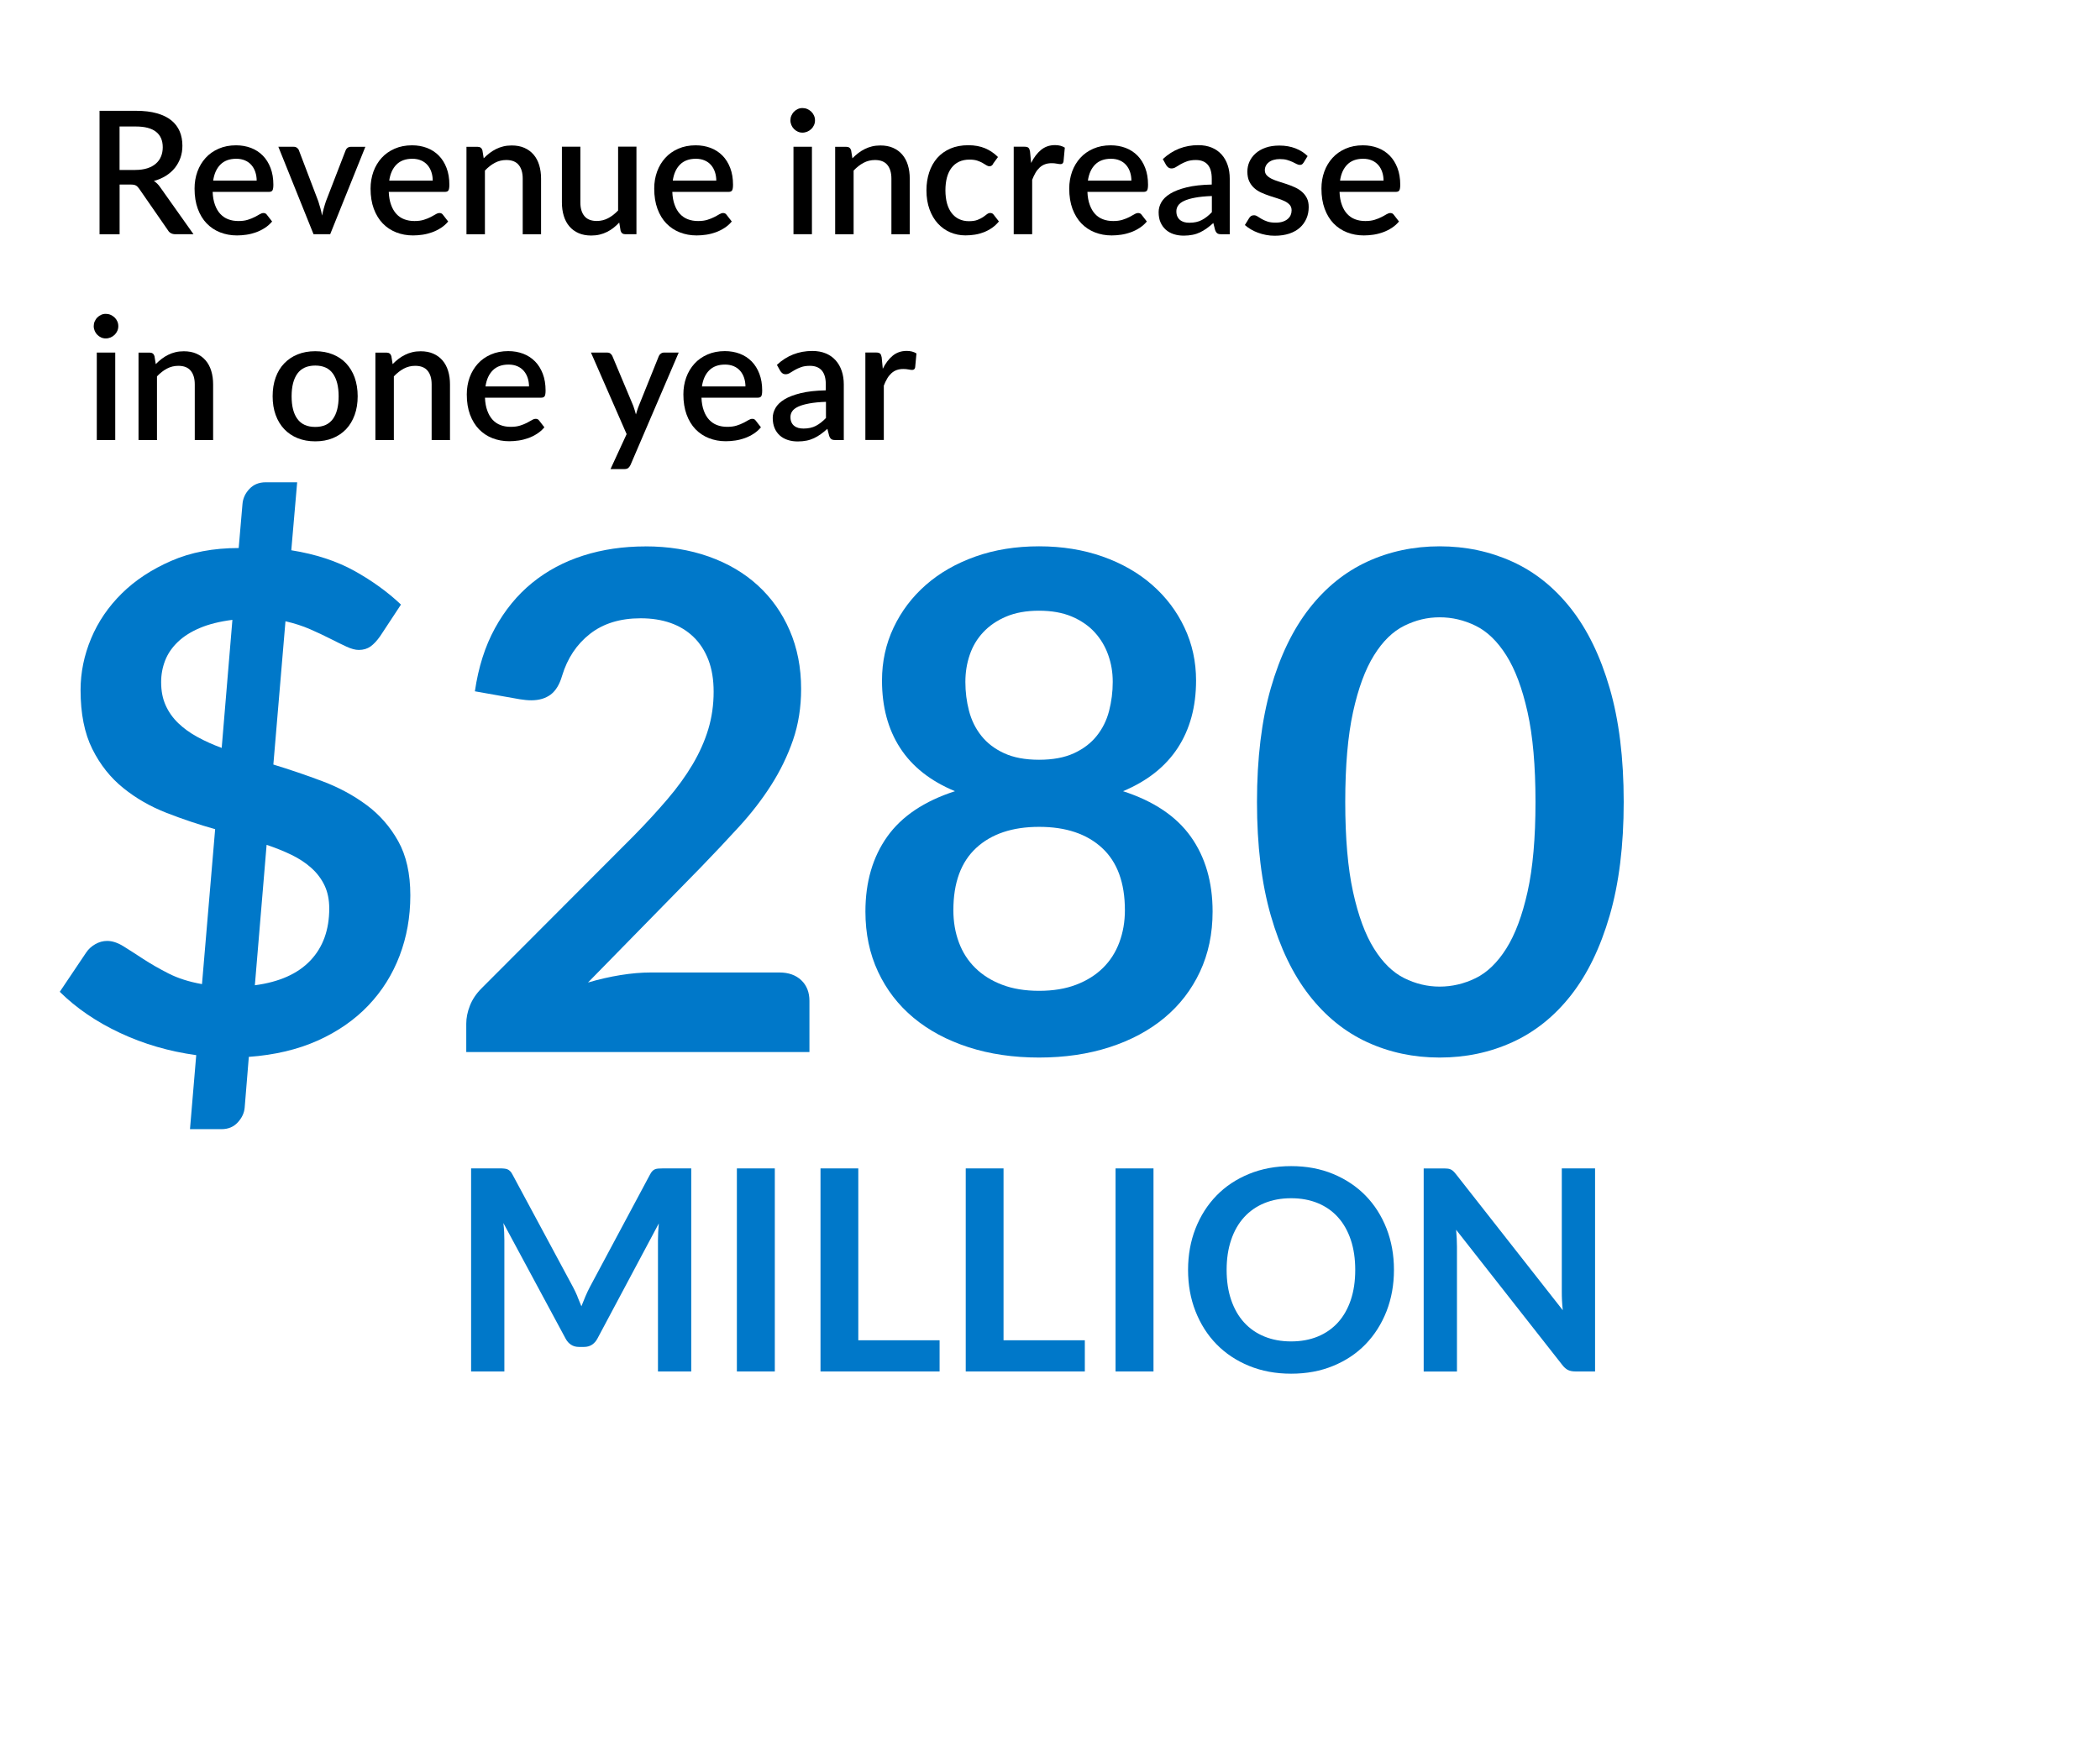
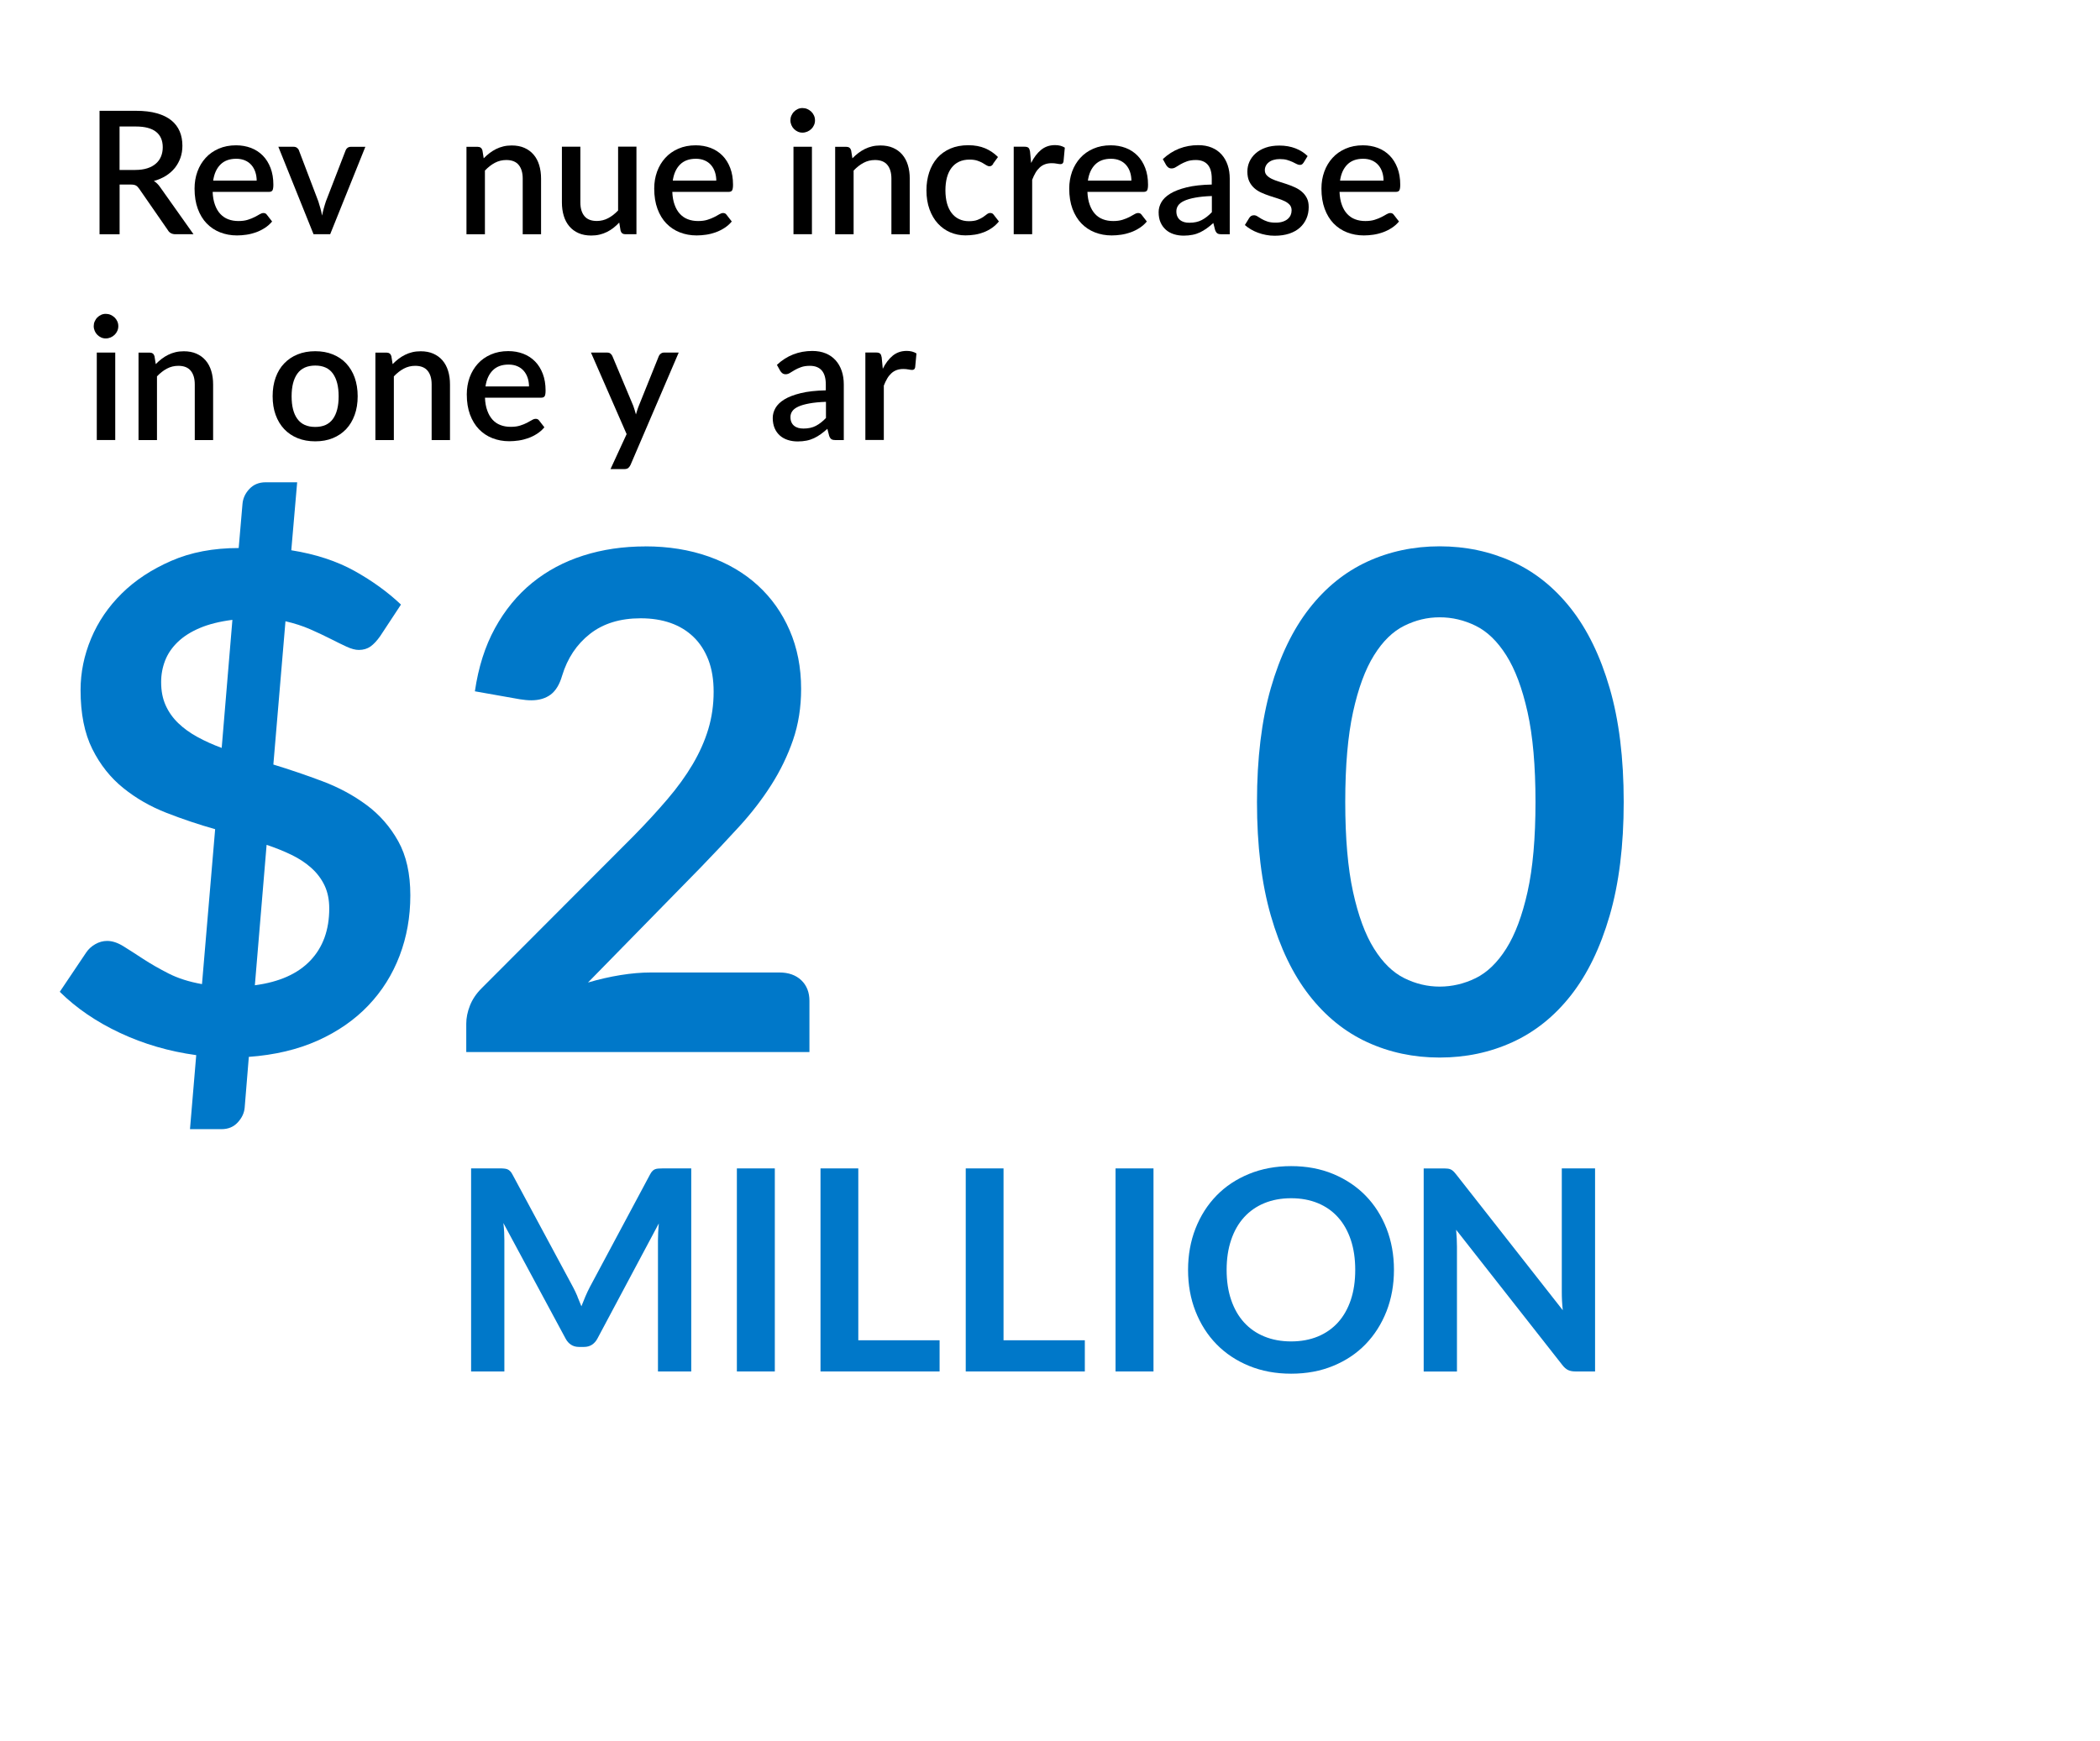
<svg xmlns="http://www.w3.org/2000/svg" id="Layer_1" viewBox="0 0 404 334.99">
  <defs>
    <style>.cls-1{fill:#000;}.cls-1,.cls-2{stroke-width:0px;}.cls-3{isolation:isolate;}.cls-2{fill:#0078c9;}</style>
  </defs>
  <g class="cls-3">
    <path class="cls-2" d="M37.72,203.02c-5.19-.71-10.06-2.13-14.61-4.26-4.55-2.13-8.42-4.77-11.61-7.92l5.06-7.53c.44-.67,1.03-1.21,1.76-1.63.73-.42,1.5-.63,2.3-.63.97,0,2.02.34,3.13,1.03,1.11.69,2.37,1.5,3.79,2.43s3.04,1.86,4.86,2.79c1.82.93,3.97,1.62,6.46,2.06l2.53-29.81c-3.15-.89-6.27-1.94-9.35-3.14s-5.86-2.79-8.32-4.78c-2.46-1.98-4.45-4.48-5.96-7.51-1.51-3.03-2.26-6.81-2.26-11.35,0-3.38.68-6.69,2.03-9.92s3.32-6.11,5.89-8.65c2.57-2.54,5.74-4.63,9.52-6.28,3.77-1.65,8.1-2.47,12.98-2.47l.73-8.48c.09-1.08.53-2.04,1.33-2.89.8-.85,1.84-1.28,3.13-1.28h6.06l-1.13,13.08c4.7.75,8.76,2.09,12.18,3.99,3.42,1.91,6.39,4.06,8.92,6.46l-3.99,6.06c-.62.89-1.24,1.55-1.86,2-.62.44-1.38.67-2.26.67-.67,0-1.45-.21-2.36-.63-.91-.42-1.95-.93-3.13-1.53-1.18-.6-2.47-1.21-3.89-1.83-1.42-.62-3-1.13-4.73-1.53l-2.33,27.57c3.19.98,6.36,2.05,9.48,3.23,3.13,1.18,5.94,2.7,8.45,4.56,2.51,1.86,4.54,4.18,6.09,6.96,1.55,2.77,2.33,6.25,2.33,10.42s-.69,8-2.06,11.61c-1.38,3.62-3.38,6.81-6.02,9.58s-5.89,5.03-9.75,6.76-8.28,2.77-13.24,3.13l-.8,9.78c-.09,1.02-.53,1.96-1.33,2.83-.8.87-1.84,1.3-3.13,1.3h-6.06l1.2-14.24ZM31,131.26c0,1.69.29,3.17.87,4.46.58,1.29,1.39,2.43,2.43,3.43,1.04,1,2.27,1.89,3.69,2.66,1.42.78,2.97,1.48,4.66,2.1l2.06-24.64c-2.44.31-4.53.83-6.25,1.56-1.73.73-3.15,1.63-4.26,2.7-1.11,1.07-1.92,2.25-2.43,3.56-.51,1.31-.77,2.7-.77,4.16ZM63.34,174.81c0-1.69-.3-3.16-.9-4.43-.6-1.26-1.44-2.38-2.53-3.36-1.09-.98-2.36-1.82-3.83-2.53-1.46-.71-3.06-1.35-4.79-1.93l-2.26,27.02c4.7-.62,8.26-2.21,10.68-4.76,2.42-2.55,3.63-5.89,3.63-10.02Z" />
    <path class="cls-2" d="M124.17,105.13c4.44,0,8.5.66,12.18,1.96,3.68,1.31,6.83,3.16,9.45,5.56,2.62,2.4,4.66,5.28,6.12,8.65s2.2,7.12,2.2,11.25c0,3.55-.52,6.83-1.56,9.85-1.04,3.02-2.44,5.9-4.19,8.65-1.75,2.75-3.8,5.41-6.16,7.99-2.35,2.57-4.81,5.19-7.39,7.85l-21.7,22.16c2.13-.62,4.21-1.1,6.26-1.43,2.04-.33,3.99-.5,5.86-.5h24.69c1.77,0,3.18.5,4.23,1.5,1.04,1,1.56,2.32,1.56,3.96v9.85h-66.02v-5.46c0-1.11.23-2.26.7-3.46.47-1.2,1.21-2.31,2.23-3.33l29.22-29.28c2.44-2.48,4.62-4.86,6.55-7.12s3.55-4.5,4.86-6.72,2.31-4.47,3-6.75c.69-2.29,1.03-4.69,1.03-7.22,0-2.31-.33-4.34-1-6.09-.67-1.75-1.62-3.23-2.86-4.43-1.24-1.2-2.72-2.1-4.42-2.7-1.71-.6-3.63-.9-5.76-.9-3.95,0-7.2,1-9.75,3-2.55,2-4.34,4.68-5.36,8.05-.49,1.69-1.22,2.89-2.2,3.63-.98.73-2.22,1.1-3.73,1.1-.67,0-1.4-.07-2.2-.2l-8.65-1.53c.67-4.61,1.95-8.66,3.86-12.14,1.91-3.48,4.29-6.39,7.15-8.72s6.14-4.08,9.85-5.26c3.7-1.18,7.69-1.76,11.95-1.76Z" />
-     <path class="cls-2" d="M199.9,203.49c-4.97,0-9.51-.67-13.61-2s-7.62-3.22-10.55-5.66c-2.93-2.44-5.2-5.39-6.82-8.85-1.62-3.46-2.43-7.32-2.43-11.58,0-5.68,1.4-10.48,4.19-14.41,2.79-3.93,7.14-6.84,13.04-8.75-4.7-1.95-8.22-4.72-10.55-8.32-2.33-3.59-3.49-7.92-3.49-12.98,0-3.64.74-7.03,2.23-10.18,1.49-3.15,3.56-5.89,6.22-8.22s5.85-4.15,9.55-5.46c3.7-1.31,7.77-1.96,12.21-1.96s8.51.66,12.21,1.96c3.7,1.31,6.89,3.13,9.55,5.46s4.74,5.07,6.22,8.22c1.49,3.15,2.23,6.54,2.23,10.18,0,5.06-1.18,9.38-3.53,12.98-2.35,3.59-5.86,6.37-10.52,8.32,5.9,1.91,10.25,4.83,13.04,8.75,2.79,3.93,4.19,8.73,4.19,14.41,0,4.26-.81,8.12-2.43,11.58-1.62,3.46-3.89,6.41-6.82,8.85-2.93,2.44-6.45,4.33-10.55,5.66s-8.64,2-13.61,2ZM199.9,190.65c2.71,0,5.08-.39,7.12-1.17,2.04-.78,3.76-1.85,5.16-3.23,1.4-1.37,2.45-3.02,3.16-4.92.71-1.91,1.07-3.97,1.07-6.19,0-5.28-1.46-9.27-4.39-11.98-2.93-2.71-6.97-4.06-12.11-4.06s-9.18,1.35-12.11,4.06c-2.93,2.71-4.39,6.7-4.39,11.98,0,2.22.35,4.28,1.06,6.19.71,1.91,1.76,3.55,3.16,4.92,1.4,1.38,3.12,2.45,5.16,3.23,2.04.78,4.41,1.17,7.12,1.17ZM199.9,146.19c2.66,0,4.9-.42,6.72-1.26s3.28-1.96,4.39-3.36c1.11-1.4,1.9-2.99,2.36-4.79s.7-3.65.7-5.56-.29-3.55-.87-5.19c-.58-1.64-1.44-3.09-2.6-4.36-1.15-1.26-2.62-2.27-4.39-3.03-1.78-.75-3.88-1.13-6.32-1.13s-4.55.38-6.32,1.13c-1.77.75-3.25,1.76-4.43,3.03-1.18,1.26-2.04,2.72-2.59,4.36-.56,1.64-.83,3.37-.83,5.19,0,1.91.23,3.76.7,5.56.47,1.8,1.25,3.39,2.36,4.79,1.11,1.4,2.57,2.52,4.39,3.36,1.82.84,4.06,1.26,6.72,1.26Z" />
    <path class="cls-2" d="M312.37,154.31c0,8.38-.9,15.67-2.7,21.86s-4.28,11.3-7.45,15.34c-3.17,4.04-6.92,7.04-11.25,9.02s-9,2.96-14.01,2.96-9.66-.99-13.94-2.96-8-4.98-11.15-9.02c-3.15-4.04-5.61-9.15-7.39-15.34s-2.66-13.48-2.66-21.86.89-15.73,2.66-21.9c1.77-6.17,4.24-11.27,7.39-15.31,3.15-4.04,6.87-7.04,11.15-9.02,4.28-1.97,8.93-2.96,13.94-2.96s9.68.99,14.01,2.96c4.33,1.97,8.07,4.98,11.25,9.02,3.17,4.04,5.66,9.14,7.45,15.31,1.8,6.17,2.7,13.47,2.7,21.9ZM295.4,154.31c0-6.96-.51-12.73-1.53-17.3-1.02-4.57-2.38-8.21-4.09-10.91-1.71-2.71-3.67-4.6-5.89-5.69s-4.53-1.63-6.92-1.63-4.62.54-6.82,1.63-4.14,2.98-5.82,5.69c-1.69,2.71-3.03,6.35-4.03,10.91-1,4.57-1.5,10.34-1.5,17.3s.5,12.73,1.5,17.3c1,4.57,2.34,8.21,4.03,10.91,1.69,2.71,3.63,4.6,5.82,5.69s4.47,1.63,6.82,1.63,4.7-.54,6.92-1.63,4.18-2.98,5.89-5.69c1.71-2.71,3.07-6.34,4.09-10.91,1.02-4.57,1.53-10.34,1.53-17.3Z" />
  </g>
  <path class="cls-2" d="M111.08,249.47c.26.62.52,1.25.77,1.88.25-.65.51-1.29.78-1.92.27-.63.56-1.23.86-1.81l11.57-21.64c.14-.27.29-.49.45-.65.15-.16.32-.28.51-.35.19-.07.4-.12.63-.13.23-.02.51-.03.84-.03h5.49v39.07h-6.4v-25.24c0-.47.01-.98.04-1.54.03-.56.07-1.13.12-1.7l-11.81,22.16c-.27.5-.62.9-1.05,1.18s-.94.42-1.51.42h-1c-.58,0-1.08-.14-1.51-.42s-.78-.67-1.05-1.18l-11.97-22.24c.07.59.12,1.17.15,1.74s.04,1.09.04,1.58v25.24h-6.4v-39.07h5.49c.32,0,.6,0,.84.03.23.02.45.06.63.13.19.07.36.19.53.35s.32.38.46.65l11.67,21.7c.31.58.59,1.18.85,1.8Z" />
  <path class="cls-2" d="M149.06,263.89h-7.3v-39.07h7.3v39.07Z" />
  <path class="cls-2" d="M165.11,257.89h15.65v6h-22.91v-39.07h7.27v33.07Z" />
-   <path class="cls-2" d="M193.05,257.89h15.65v6h-22.91v-39.07h7.27v33.07Z" />
+   <path class="cls-2" d="M193.05,257.89h15.65v6h-22.91v-39.07h7.27v33.07" />
  <path class="cls-2" d="M221.91,263.89h-7.3v-39.07h7.3v39.07Z" />
  <path class="cls-2" d="M268.17,244.35c0,2.86-.48,5.52-1.43,7.96-.96,2.44-2.3,4.55-4.03,6.34s-3.81,3.17-6.24,4.17-5.12,1.5-8.08,1.5-5.65-.5-8.09-1.5c-2.44-1-4.53-2.39-6.27-4.17s-3.08-3.9-4.04-6.34c-.96-2.44-1.43-5.09-1.43-7.96s.48-5.52,1.43-7.96c.96-2.44,2.3-4.55,4.04-6.34s3.83-3.17,6.27-4.17c2.44-1,5.14-1.5,8.09-1.5s5.65.5,8.08,1.51,4.51,2.4,6.24,4.17,3.07,3.88,4.03,6.32c.95,2.44,1.43,5.09,1.43,7.96ZM260.72,244.35c0-2.14-.28-4.07-.85-5.77s-1.38-3.15-2.45-4.34c-1.06-1.19-2.36-2.1-3.88-2.73-1.52-.63-3.24-.95-5.15-.95s-3.63.32-5.16.95c-1.53.63-2.83,1.54-3.91,2.73-1.07,1.19-1.9,2.63-2.47,4.34-.58,1.7-.87,3.62-.87,5.77s.29,4.07.87,5.77c.58,1.7,1.4,3.14,2.47,4.32,1.07,1.18,2.37,2.09,3.91,2.72,1.53.63,3.25.95,5.16.95s3.62-.32,5.15-.95c1.52-.63,2.81-1.54,3.88-2.72,1.06-1.18,1.88-2.62,2.45-4.32s.85-3.62.85-5.77Z" />
  <path class="cls-2" d="M278.52,224.86c.22.03.41.08.58.16s.34.2.5.35c.16.15.34.36.54.61l20.51,26.13c-.07-.63-.12-1.25-.15-1.85-.03-.6-.04-1.17-.04-1.69v-23.75h6.4v39.07h-3.76c-.58,0-1.05-.09-1.43-.27-.38-.18-.75-.5-1.11-.97l-20.43-26.02c.05.58.09,1.15.12,1.72s.04,1.08.04,1.55v24h-6.4v-39.07h3.81c.32,0,.59.01.81.04Z" />
  <path class="cls-1" d="M37.22,45.07h-3.45c-.68,0-1.18-.26-1.48-.79l-5.54-8c-.19-.27-.39-.47-.61-.59-.22-.12-.55-.18-.99-.18h-2.14v9.57h-3.86v-23.76h7c1.56,0,2.91.16,4.03.48,1.13.32,2.05.77,2.78,1.36.73.59,1.26,1.3,1.61,2.12.35.82.52,1.74.52,2.76,0,.82-.12,1.6-.37,2.31-.25.71-.61,1.36-1.07,1.95-.47.58-1.04,1.09-1.72,1.52-.68.43-1.46.76-2.33,1.01.47.29.88.69,1.22,1.2l6.42,9.06ZM26.03,32.7c.88,0,1.65-.11,2.31-.32s1.21-.51,1.65-.9c.44-.38.77-.84.99-1.38.22-.53.33-1.12.33-1.77,0-1.3-.43-2.29-1.29-2.97-.86-.68-2.16-1.02-3.89-1.02h-3.13v8.37h3.04Z" />
  <path class="cls-1" d="M40.91,36.94c.04.96.19,1.78.45,2.48.25.7.59,1.28,1.02,1.74s.93.81,1.52,1.03c.59.23,1.25.34,1.97.34s1.29-.08,1.8-.24c.51-.16.95-.34,1.32-.53.38-.19.69-.37.96-.53.27-.16.51-.24.73-.24.29,0,.51.11.66.33l1.01,1.3c-.42.5-.89.91-1.42,1.25-.53.34-1.09.62-1.68.83-.59.21-1.21.37-1.83.46-.63.09-1.24.14-1.83.14-1.17,0-2.25-.2-3.24-.59-1-.39-1.86-.97-2.59-1.72-.73-.76-1.3-1.7-1.71-2.82-.41-1.12-.62-2.41-.62-3.88,0-1.17.18-2.25.55-3.27s.9-1.89,1.58-2.64,1.52-1.34,2.51-1.77c.98-.43,2.1-.65,3.34-.65,1.03,0,1.99.17,2.87.5.88.34,1.64.83,2.28,1.48.64.65,1.13,1.44,1.49,2.38.36.94.54,2.01.54,3.21,0,.55-.06.92-.18,1.11s-.34.28-.66.28h-10.81ZM49.38,34.76c0-.59-.09-1.15-.26-1.66-.17-.51-.42-.96-.75-1.34s-.74-.68-1.23-.89c-.49-.21-1.05-.32-1.69-.32-1.29,0-2.3.37-3.04,1.11-.74.74-1.21,1.77-1.4,3.1h8.37Z" />
  <path class="cls-1" d="M70.29,28.24l-6.77,16.83h-3.2l-6.77-16.83h2.92c.27,0,.5.07.68.21s.3.3.36.49l3.73,9.8c.15.46.29.92.41,1.37s.23.91.31,1.37c.09-.46.2-.92.32-1.36.12-.45.27-.9.42-1.38l3.79-9.8c.07-.2.19-.36.36-.49.18-.13.39-.2.64-.2h2.77Z" />
-   <path class="cls-1" d="M74.79,36.94c.04.96.19,1.78.45,2.48.25.7.59,1.28,1.01,1.74.42.46.93.81,1.52,1.03.59.23,1.25.34,1.97.34s1.29-.08,1.8-.24c.51-.16.95-.34,1.32-.53.37-.19.69-.37.96-.53.26-.16.51-.24.73-.24.29,0,.51.11.66.33l1.01,1.3c-.42.5-.89.91-1.42,1.25-.53.34-1.09.62-1.68.83-.6.21-1.21.37-1.83.46-.63.09-1.24.14-1.83.14-1.17,0-2.25-.2-3.24-.59-1-.39-1.86-.97-2.59-1.72-.73-.76-1.3-1.7-1.72-2.82-.41-1.12-.62-2.41-.62-3.88,0-1.17.19-2.25.55-3.27.37-1.01.9-1.89,1.58-2.64s1.52-1.34,2.51-1.77c.98-.43,2.1-.65,3.34-.65,1.04,0,1.99.17,2.87.5.88.34,1.64.83,2.28,1.48s1.13,1.44,1.49,2.38c.36.94.54,2.01.54,3.21,0,.55-.06.92-.18,1.11s-.34.28-.66.28h-10.81ZM83.25,34.76c0-.59-.09-1.15-.26-1.66-.17-.51-.42-.96-.75-1.34s-.74-.68-1.23-.89c-.49-.21-1.05-.32-1.69-.32-1.29,0-2.3.37-3.04,1.11-.74.74-1.21,1.77-1.4,3.1h8.37Z" />
  <path class="cls-1" d="M93.05,30.47c.36-.37.74-.71,1.13-1.01.39-.3.81-.56,1.25-.78s.91-.39,1.4-.51c.5-.12,1.03-.18,1.62-.18.92,0,1.73.15,2.43.46s1.29.74,1.77,1.3.84,1.23,1.08,2.02.36,1.65.36,2.6v10.71h-3.53v-10.71c0-1.13-.26-2.01-.78-2.64-.52-.63-1.32-.94-2.38-.94-.79,0-1.53.18-2.2.54-.68.36-1.31.86-1.91,1.49v12.26h-3.55v-16.83h2.15c.48,0,.79.23.92.68l.25,1.55Z" />
  <path class="cls-1" d="M122.44,28.24v16.83h-2.14c-.47,0-.78-.23-.91-.68l-.26-1.57c-.35.37-.72.72-1.11,1.02-.39.31-.81.57-1.25.79-.44.22-.91.39-1.41.51-.5.12-1.04.18-1.61.18-.92,0-1.74-.15-2.44-.46-.71-.31-1.29-.74-1.77-1.3s-.84-1.23-1.08-2.02c-.24-.79-.36-1.65-.36-2.6v-10.71h3.55v10.71c0,1.13.26,2.01.78,2.64.52.63,1.32.94,2.38.94.78,0,1.51-.18,2.19-.54.68-.36,1.31-.85,1.91-1.48v-12.28h3.55Z" />
  <path class="cls-1" d="M129.34,36.94c.04.96.19,1.78.45,2.48.25.7.59,1.28,1.02,1.74s.93.81,1.52,1.03c.59.23,1.25.34,1.97.34s1.29-.08,1.8-.24c.51-.16.95-.34,1.32-.53.38-.19.69-.37.96-.53.27-.16.51-.24.73-.24.29,0,.51.11.66.33l1.01,1.3c-.42.5-.89.91-1.42,1.25-.53.34-1.09.62-1.68.83-.59.21-1.21.37-1.83.46-.63.09-1.24.14-1.83.14-1.17,0-2.25-.2-3.24-.59-1-.39-1.86-.97-2.59-1.72-.73-.76-1.3-1.7-1.71-2.82-.41-1.12-.62-2.41-.62-3.88,0-1.17.18-2.25.55-3.27s.9-1.89,1.58-2.64,1.52-1.34,2.51-1.77c.98-.43,2.1-.65,3.34-.65,1.03,0,1.99.17,2.87.5.88.34,1.64.83,2.28,1.48.64.65,1.13,1.44,1.49,2.38.36.94.54,2.01.54,3.21,0,.55-.06.92-.18,1.11s-.34.28-.66.28h-10.81ZM137.8,34.76c0-.59-.09-1.15-.26-1.66-.17-.51-.42-.96-.75-1.34s-.74-.68-1.23-.89c-.49-.21-1.05-.32-1.69-.32-1.29,0-2.3.37-3.04,1.11-.74.74-1.21,1.77-1.4,3.1h8.37Z" />
  <path class="cls-1" d="M156.79,23.16c0,.32-.06.62-.19.91s-.3.54-.52.75c-.22.21-.48.39-.77.51s-.6.19-.93.19-.62-.06-.9-.19c-.28-.13-.53-.3-.73-.51-.21-.21-.38-.46-.5-.75s-.19-.59-.19-.91.06-.64.19-.92.29-.54.5-.75c.21-.21.45-.38.73-.51.28-.13.58-.19.9-.19s.64.06.93.19.55.3.77.51c.22.21.39.46.52.75s.19.59.19.92ZM156.2,28.24v16.83h-3.55v-16.83h3.55Z" />
  <path class="cls-1" d="M163.98,30.47c.36-.37.74-.71,1.13-1.01.39-.3.81-.56,1.25-.78s.91-.39,1.4-.51c.5-.12,1.03-.18,1.62-.18.92,0,1.73.15,2.43.46s1.29.74,1.77,1.3.84,1.23,1.08,2.02.36,1.65.36,2.6v10.71h-3.53v-10.71c0-1.13-.26-2.01-.78-2.64-.52-.63-1.32-.94-2.38-.94-.79,0-1.53.18-2.2.54-.68.36-1.31.86-1.91,1.49v12.26h-3.55v-16.83h2.15c.48,0,.79.23.92.68l.25,1.55Z" />
  <path class="cls-1" d="M191.08,31.54c-.11.14-.21.25-.31.33-.1.08-.24.12-.43.12s-.38-.07-.59-.2c-.2-.13-.45-.28-.73-.44-.28-.16-.62-.31-1.01-.44-.4-.13-.89-.2-1.49-.2-.77,0-1.44.14-2.02.41-.58.27-1.06.67-1.45,1.18-.39.51-.68,1.13-.88,1.86-.19.73-.29,1.55-.29,2.47s.11,1.79.31,2.52c.21.74.51,1.36.9,1.86s.86.89,1.42,1.15c.55.26,1.18.4,1.87.4s1.24-.08,1.67-.25c.43-.17.79-.35,1.07-.54.29-.2.53-.38.73-.54s.42-.25.65-.25c.29,0,.51.11.66.33l1.01,1.3c-.41.5-.86.91-1.35,1.25-.49.34-1.02.62-1.57.83-.55.21-1.12.37-1.72.46-.59.09-1.19.14-1.8.14-1.04,0-2.02-.2-2.93-.59-.91-.39-1.7-.96-2.38-1.7-.68-.74-1.21-1.65-1.6-2.72s-.59-2.3-.59-3.67c0-1.24.18-2.4.53-3.46s.87-1.98,1.54-2.75c.68-.77,1.52-1.37,2.52-1.81,1-.43,2.16-.65,3.46-.65,1.22,0,2.3.2,3.23.59s1.76.96,2.48,1.68l-.94,1.29Z" />
  <path class="cls-1" d="M198.37,31.36c.53-1.07,1.17-1.91,1.91-2.52.75-.61,1.64-.92,2.69-.92.36,0,.7.04,1.02.12.32.08.6.21.86.37l-.25,2.67c-.04.19-.11.32-.21.39-.09.07-.22.11-.37.11-.17,0-.4-.03-.71-.09-.31-.06-.63-.09-.97-.09-.5,0-.93.07-1.31.21-.38.14-.72.35-1.02.63s-.57.61-.8,1.01c-.23.4-.45.85-.64,1.35v10.46h-3.55v-16.83h2.06c.37,0,.63.07.78.21s.24.38.3.72l.21,2.19Z" />
  <path class="cls-1" d="M209.2,36.94c.04.96.19,1.78.45,2.48.25.7.59,1.28,1.01,1.74.42.46.93.81,1.52,1.03.59.23,1.25.34,1.97.34s1.29-.08,1.8-.24c.51-.16.95-.34,1.32-.53.37-.19.69-.37.96-.53.26-.16.51-.24.73-.24.29,0,.51.11.66.33l1.01,1.3c-.42.5-.89.91-1.42,1.25-.53.34-1.09.62-1.68.83-.6.21-1.21.37-1.83.46-.63.09-1.24.14-1.83.14-1.17,0-2.25-.2-3.24-.59-1-.39-1.86-.97-2.59-1.72-.73-.76-1.3-1.7-1.72-2.82-.41-1.12-.62-2.41-.62-3.88,0-1.17.19-2.25.55-3.27.37-1.01.9-1.89,1.58-2.64s1.52-1.34,2.51-1.77c.98-.43,2.1-.65,3.34-.65,1.04,0,1.99.17,2.87.5.88.34,1.64.83,2.28,1.48s1.13,1.44,1.49,2.38c.36.94.54,2.01.54,3.21,0,.55-.06.92-.18,1.11s-.34.28-.66.28h-10.81ZM217.66,34.76c0-.59-.09-1.15-.26-1.66-.17-.51-.42-.96-.75-1.34s-.74-.68-1.23-.89c-.49-.21-1.05-.32-1.69-.32-1.29,0-2.3.37-3.04,1.11-.74.74-1.21,1.77-1.4,3.1h8.37Z" />
  <path class="cls-1" d="M223.73,30.59c1.9-1.77,4.17-2.66,6.8-2.66.97,0,1.83.16,2.58.47s1.39.76,1.9,1.33c.51.57.9,1.25,1.17,2.04s.4,1.66.4,2.62v10.69h-1.58c-.34,0-.6-.05-.78-.16s-.32-.32-.45-.64l-.35-1.37c-.43.39-.85.73-1.27,1.03-.42.3-.85.56-1.29.77s-.92.37-1.44.47c-.51.1-1.08.16-1.69.16-.68,0-1.32-.09-1.91-.28-.59-.19-1.1-.47-1.53-.85s-.77-.85-1.02-1.41c-.25-.56-.37-1.22-.37-1.98,0-.65.17-1.28.52-1.9.35-.62.92-1.17,1.72-1.66.8-.49,1.85-.89,3.15-1.21,1.3-.32,2.91-.5,4.83-.54v-1.12c0-1.21-.26-2.11-.78-2.71-.52-.59-1.28-.89-2.28-.89-.68,0-1.25.09-1.72.26-.46.17-.86.35-1.21.55-.34.2-.64.38-.91.55-.26.17-.54.26-.84.26-.24,0-.45-.06-.62-.19s-.31-.28-.42-.47l-.64-1.15ZM233.14,37.72c-1.27.04-2.33.15-3.2.31-.87.16-1.57.36-2.11.61s-.93.54-1.16.88c-.24.34-.36.72-.36,1.12s.06.73.19,1.01c.13.28.3.51.53.69.22.18.49.31.79.4s.63.12,1,.12c.92,0,1.72-.17,2.38-.52.67-.35,1.31-.85,1.94-1.51v-3.12Z" />
  <path class="cls-1" d="M250.77,31.3c-.09.15-.19.26-.3.33-.11.07-.25.1-.41.1-.19,0-.39-.06-.61-.17-.22-.12-.48-.24-.78-.39-.3-.14-.65-.27-1.05-.39-.4-.12-.87-.17-1.41-.17-.44,0-.84.05-1.2.16-.36.1-.66.25-.91.45-.25.19-.44.42-.57.68-.13.26-.2.54-.2.83,0,.4.12.73.36.99.24.26.56.49.96.69.39.19.85.37,1.35.52.51.15,1.02.32,1.55.5.53.18,1.04.38,1.55.61s.96.51,1.35.85c.4.34.71.74.96,1.22s.36,1.06.36,1.74c0,.79-.14,1.52-.43,2.19-.29.67-.7,1.25-1.25,1.75-.55.5-1.23.88-2.05,1.16-.82.27-1.76.41-2.81.41-.58,0-1.15-.05-1.69-.16-.54-.1-1.06-.25-1.55-.43s-.95-.4-1.37-.65c-.42-.25-.8-.53-1.13-.82l.83-1.35c.1-.17.22-.29.37-.39.15-.09.33-.14.55-.14s.46.07.68.22c.23.15.49.31.79.49.3.18.67.34,1.1.49.43.15.96.22,1.6.22.53,0,.98-.06,1.37-.19s.71-.3.96-.52c.25-.22.44-.47.56-.75.12-.28.18-.58.18-.9,0-.43-.12-.78-.36-1.06-.24-.27-.56-.51-.97-.71-.4-.2-.86-.37-1.37-.53-.51-.15-1.03-.32-1.56-.5-.53-.18-1.05-.38-1.56-.61-.51-.23-.97-.52-1.37-.88-.4-.36-.72-.79-.96-1.3-.24-.51-.36-1.14-.36-1.87,0-.67.13-1.31.4-1.91.27-.6.67-1.14,1.19-1.6.52-.46,1.16-.83,1.93-1.1.76-.27,1.65-.4,2.65-.4,1.13,0,2.16.18,3.09.54.92.36,1.7.86,2.33,1.48l-.79,1.29Z" />
  <path class="cls-1" d="M257.7,36.94c.04.96.19,1.78.45,2.48.25.7.59,1.28,1.02,1.74s.93.81,1.52,1.03c.59.23,1.25.34,1.97.34s1.29-.08,1.8-.24c.51-.16.95-.34,1.32-.53.38-.19.69-.37.96-.53.27-.16.51-.24.73-.24.29,0,.51.11.66.33l1.01,1.3c-.42.5-.89.91-1.42,1.25-.53.34-1.09.62-1.68.83-.59.21-1.21.37-1.83.46-.63.09-1.24.14-1.83.14-1.17,0-2.25-.2-3.24-.59-1-.39-1.86-.97-2.59-1.72-.73-.76-1.3-1.7-1.71-2.82-.41-1.12-.62-2.41-.62-3.88,0-1.17.18-2.25.55-3.27s.9-1.89,1.58-2.64,1.52-1.34,2.51-1.77c.98-.43,2.1-.65,3.34-.65,1.03,0,1.99.17,2.87.5.88.34,1.64.83,2.28,1.48.64.65,1.13,1.44,1.49,2.38.36.94.54,2.01.54,3.21,0,.55-.06.92-.18,1.11s-.34.28-.66.28h-10.81ZM266.17,34.76c0-.59-.09-1.15-.26-1.66-.17-.51-.42-.96-.75-1.34s-.74-.68-1.23-.89c-.49-.21-1.05-.32-1.69-.32-1.29,0-2.3.37-3.04,1.11-.74.74-1.21,1.77-1.4,3.1h8.37Z" />
  <path class="cls-1" d="M22.76,62.76c0,.32-.06.62-.19.91s-.3.54-.52.75c-.22.21-.48.39-.77.51s-.6.19-.93.19-.62-.06-.9-.19c-.28-.13-.53-.3-.73-.51-.21-.21-.38-.46-.5-.75s-.19-.59-.19-.91.06-.64.19-.92.29-.54.5-.75c.21-.21.45-.38.73-.51.28-.13.58-.19.9-.19s.64.06.93.19.55.3.77.51c.22.21.39.46.52.75s.19.59.19.92ZM22.17,67.84v16.83h-3.55v-16.83h3.55Z" />
  <path class="cls-1" d="M29.96,70.07c.36-.37.74-.71,1.13-1.01.39-.3.81-.56,1.25-.78s.91-.39,1.4-.51c.5-.12,1.03-.18,1.62-.18.92,0,1.73.15,2.43.46s1.29.74,1.77,1.3.84,1.23,1.08,2.02.36,1.65.36,2.6v10.71h-3.53v-10.71c0-1.13-.26-2.01-.78-2.64-.52-.63-1.32-.94-2.38-.94-.79,0-1.53.18-2.2.54-.68.36-1.31.86-1.91,1.49v12.26h-3.55v-16.83h2.15c.48,0,.79.23.92.68l.25,1.55Z" />
  <path class="cls-1" d="M60.65,67.58c1.24,0,2.37.2,3.37.61,1.01.41,1.87.98,2.57,1.73s1.26,1.66,1.64,2.72c.38,1.07.58,2.27.58,3.6s-.19,2.53-.58,3.6c-.39,1.07-.93,1.98-1.64,2.73s-1.57,1.33-2.57,1.74c-1.01.41-2.13.61-3.37.61s-2.38-.2-3.39-.61c-1.01-.41-1.87-.99-2.58-1.74s-1.26-1.66-1.65-2.73c-.39-1.07-.58-2.27-.58-3.6s.19-2.53.58-3.6c.38-1.07.93-1.97,1.65-2.72s1.58-1.33,2.58-1.73c1.01-.41,2.14-.61,3.39-.61ZM60.65,82.15c1.52,0,2.65-.51,3.39-1.53.74-1.02,1.11-2.47,1.11-4.36s-.37-3.35-1.11-4.38c-.74-1.03-1.87-1.54-3.39-1.54s-2.69.51-3.43,1.54c-.75,1.03-1.12,2.49-1.12,4.38s.37,3.35,1.12,4.36c.75,1.02,1.89,1.53,3.43,1.53Z" />
  <path class="cls-1" d="M75.53,70.07c.36-.37.74-.71,1.13-1.01.39-.3.81-.56,1.25-.78s.91-.39,1.4-.51c.5-.12,1.03-.18,1.62-.18.92,0,1.73.15,2.43.46s1.29.74,1.77,1.3.84,1.23,1.08,2.02.36,1.65.36,2.6v10.71h-3.53v-10.71c0-1.13-.26-2.01-.78-2.64-.52-.63-1.32-.94-2.38-.94-.79,0-1.53.18-2.2.54-.68.36-1.31.86-1.91,1.49v12.26h-3.55v-16.83h2.15c.48,0,.79.23.92.68l.25,1.55Z" />
  <path class="cls-1" d="M93.3,76.54c.04.96.19,1.78.45,2.48.25.7.59,1.28,1.01,1.74.42.46.93.81,1.52,1.03.59.23,1.25.34,1.97.34s1.29-.08,1.8-.24c.51-.16.95-.34,1.32-.53.37-.19.69-.37.96-.53.26-.16.51-.24.73-.24.29,0,.51.11.66.33l1.01,1.3c-.42.5-.89.91-1.42,1.25-.53.34-1.09.62-1.68.83-.6.21-1.21.37-1.83.46-.63.09-1.24.14-1.83.14-1.17,0-2.25-.2-3.24-.59-1-.39-1.86-.97-2.59-1.72-.73-.76-1.3-1.7-1.72-2.82-.41-1.12-.62-2.41-.62-3.88,0-1.17.19-2.25.55-3.27.37-1.01.9-1.89,1.58-2.64s1.52-1.34,2.51-1.77c.98-.43,2.1-.65,3.34-.65,1.04,0,1.99.17,2.87.5.88.34,1.64.83,2.28,1.48s1.13,1.44,1.49,2.38c.36.94.54,2.01.54,3.21,0,.55-.06.92-.18,1.11s-.34.28-.66.28h-10.81ZM101.77,74.36c0-.59-.09-1.15-.26-1.66-.17-.51-.42-.96-.75-1.34s-.74-.68-1.23-.89c-.49-.21-1.05-.32-1.69-.32-1.29,0-2.3.37-3.04,1.11-.74.74-1.21,1.77-1.4,3.1h8.37Z" />
  <path class="cls-1" d="M130.57,67.84l-9.27,21.62c-.12.25-.27.45-.44.59-.17.14-.43.21-.79.21h-2.62l3.1-6.73-6.86-15.69h3.09c.3,0,.53.07.68.21.16.14.28.3.36.49l4.01,9.55c.1.27.19.55.27.82.08.27.16.55.24.83.09-.29.18-.57.26-.84s.19-.55.3-.83l3.84-9.54c.08-.2.21-.36.39-.49.18-.13.38-.2.6-.2h2.84Z" />
-   <path class="cls-1" d="M134.95,76.54c.04.96.19,1.78.45,2.48.25.7.59,1.28,1.02,1.74s.93.81,1.52,1.03c.59.23,1.25.34,1.97.34s1.29-.08,1.8-.24c.51-.16.95-.34,1.32-.53.38-.19.69-.37.96-.53.27-.16.51-.24.73-.24.29,0,.51.11.66.33l1.01,1.3c-.42.5-.89.91-1.42,1.25-.53.34-1.09.62-1.68.83-.59.21-1.21.37-1.83.46-.63.09-1.24.14-1.83.14-1.17,0-2.25-.2-3.24-.59-1-.39-1.86-.97-2.59-1.72-.73-.76-1.3-1.7-1.71-2.82-.41-1.12-.62-2.41-.62-3.88,0-1.17.18-2.25.55-3.27s.9-1.89,1.58-2.64,1.52-1.34,2.51-1.77c.98-.43,2.1-.65,3.34-.65,1.03,0,1.99.17,2.87.5.88.34,1.64.83,2.28,1.48.64.65,1.13,1.44,1.49,2.38.36.94.54,2.01.54,3.21,0,.55-.06.92-.18,1.11s-.34.28-.66.28h-10.81ZM143.41,74.36c0-.59-.09-1.15-.26-1.66-.17-.51-.42-.96-.75-1.34s-.74-.68-1.23-.89c-.49-.21-1.05-.32-1.69-.32-1.29,0-2.3.37-3.04,1.11-.74.74-1.21,1.77-1.4,3.1h8.37Z" />
  <path class="cls-1" d="M149.48,70.19c1.9-1.77,4.17-2.66,6.8-2.66.97,0,1.83.16,2.58.47.75.31,1.39.76,1.9,1.33.51.57.9,1.25,1.17,2.04s.4,1.66.4,2.62v10.69h-1.58c-.34,0-.6-.05-.78-.16s-.33-.32-.45-.64l-.35-1.37c-.43.39-.85.73-1.27,1.03-.42.3-.85.56-1.3.77-.45.21-.92.37-1.43.47-.51.1-1.08.16-1.69.16-.68,0-1.32-.09-1.91-.28s-1.1-.47-1.53-.85c-.43-.38-.77-.85-1.01-1.41s-.37-1.22-.37-1.98c0-.65.17-1.28.52-1.9.35-.62.92-1.17,1.71-1.66.8-.49,1.85-.89,3.15-1.21s2.91-.5,4.83-.54v-1.12c0-1.21-.26-2.11-.78-2.71-.52-.59-1.28-.89-2.28-.89-.68,0-1.25.09-1.71.26-.46.17-.87.35-1.21.55-.34.2-.64.38-.91.55-.26.17-.54.26-.84.26-.24,0-.45-.06-.62-.19-.17-.13-.31-.28-.42-.47l-.64-1.15ZM158.89,77.32c-1.27.04-2.33.15-3.2.31-.87.16-1.57.36-2.11.61s-.93.54-1.16.88c-.24.34-.35.72-.35,1.12s.06.73.19,1.01c.12.28.3.51.53.69.22.18.49.31.79.4.3.08.63.12,1,.12.92,0,1.72-.17,2.38-.52.67-.35,1.31-.85,1.94-1.51v-3.12Z" />
  <path class="cls-1" d="M169.83,70.96c.53-1.07,1.17-1.91,1.91-2.52.75-.61,1.64-.92,2.69-.92.36,0,.7.04,1.02.12.32.08.6.21.86.37l-.25,2.67c-.04.19-.11.32-.21.39-.09.07-.22.11-.37.11-.17,0-.4-.03-.71-.09-.31-.06-.63-.09-.97-.09-.5,0-.93.07-1.31.21-.38.14-.72.35-1.02.63s-.57.61-.8,1.01c-.23.4-.45.85-.64,1.35v10.46h-3.55v-16.83h2.06c.37,0,.63.07.78.21s.24.38.3.72l.21,2.19Z" />
</svg>